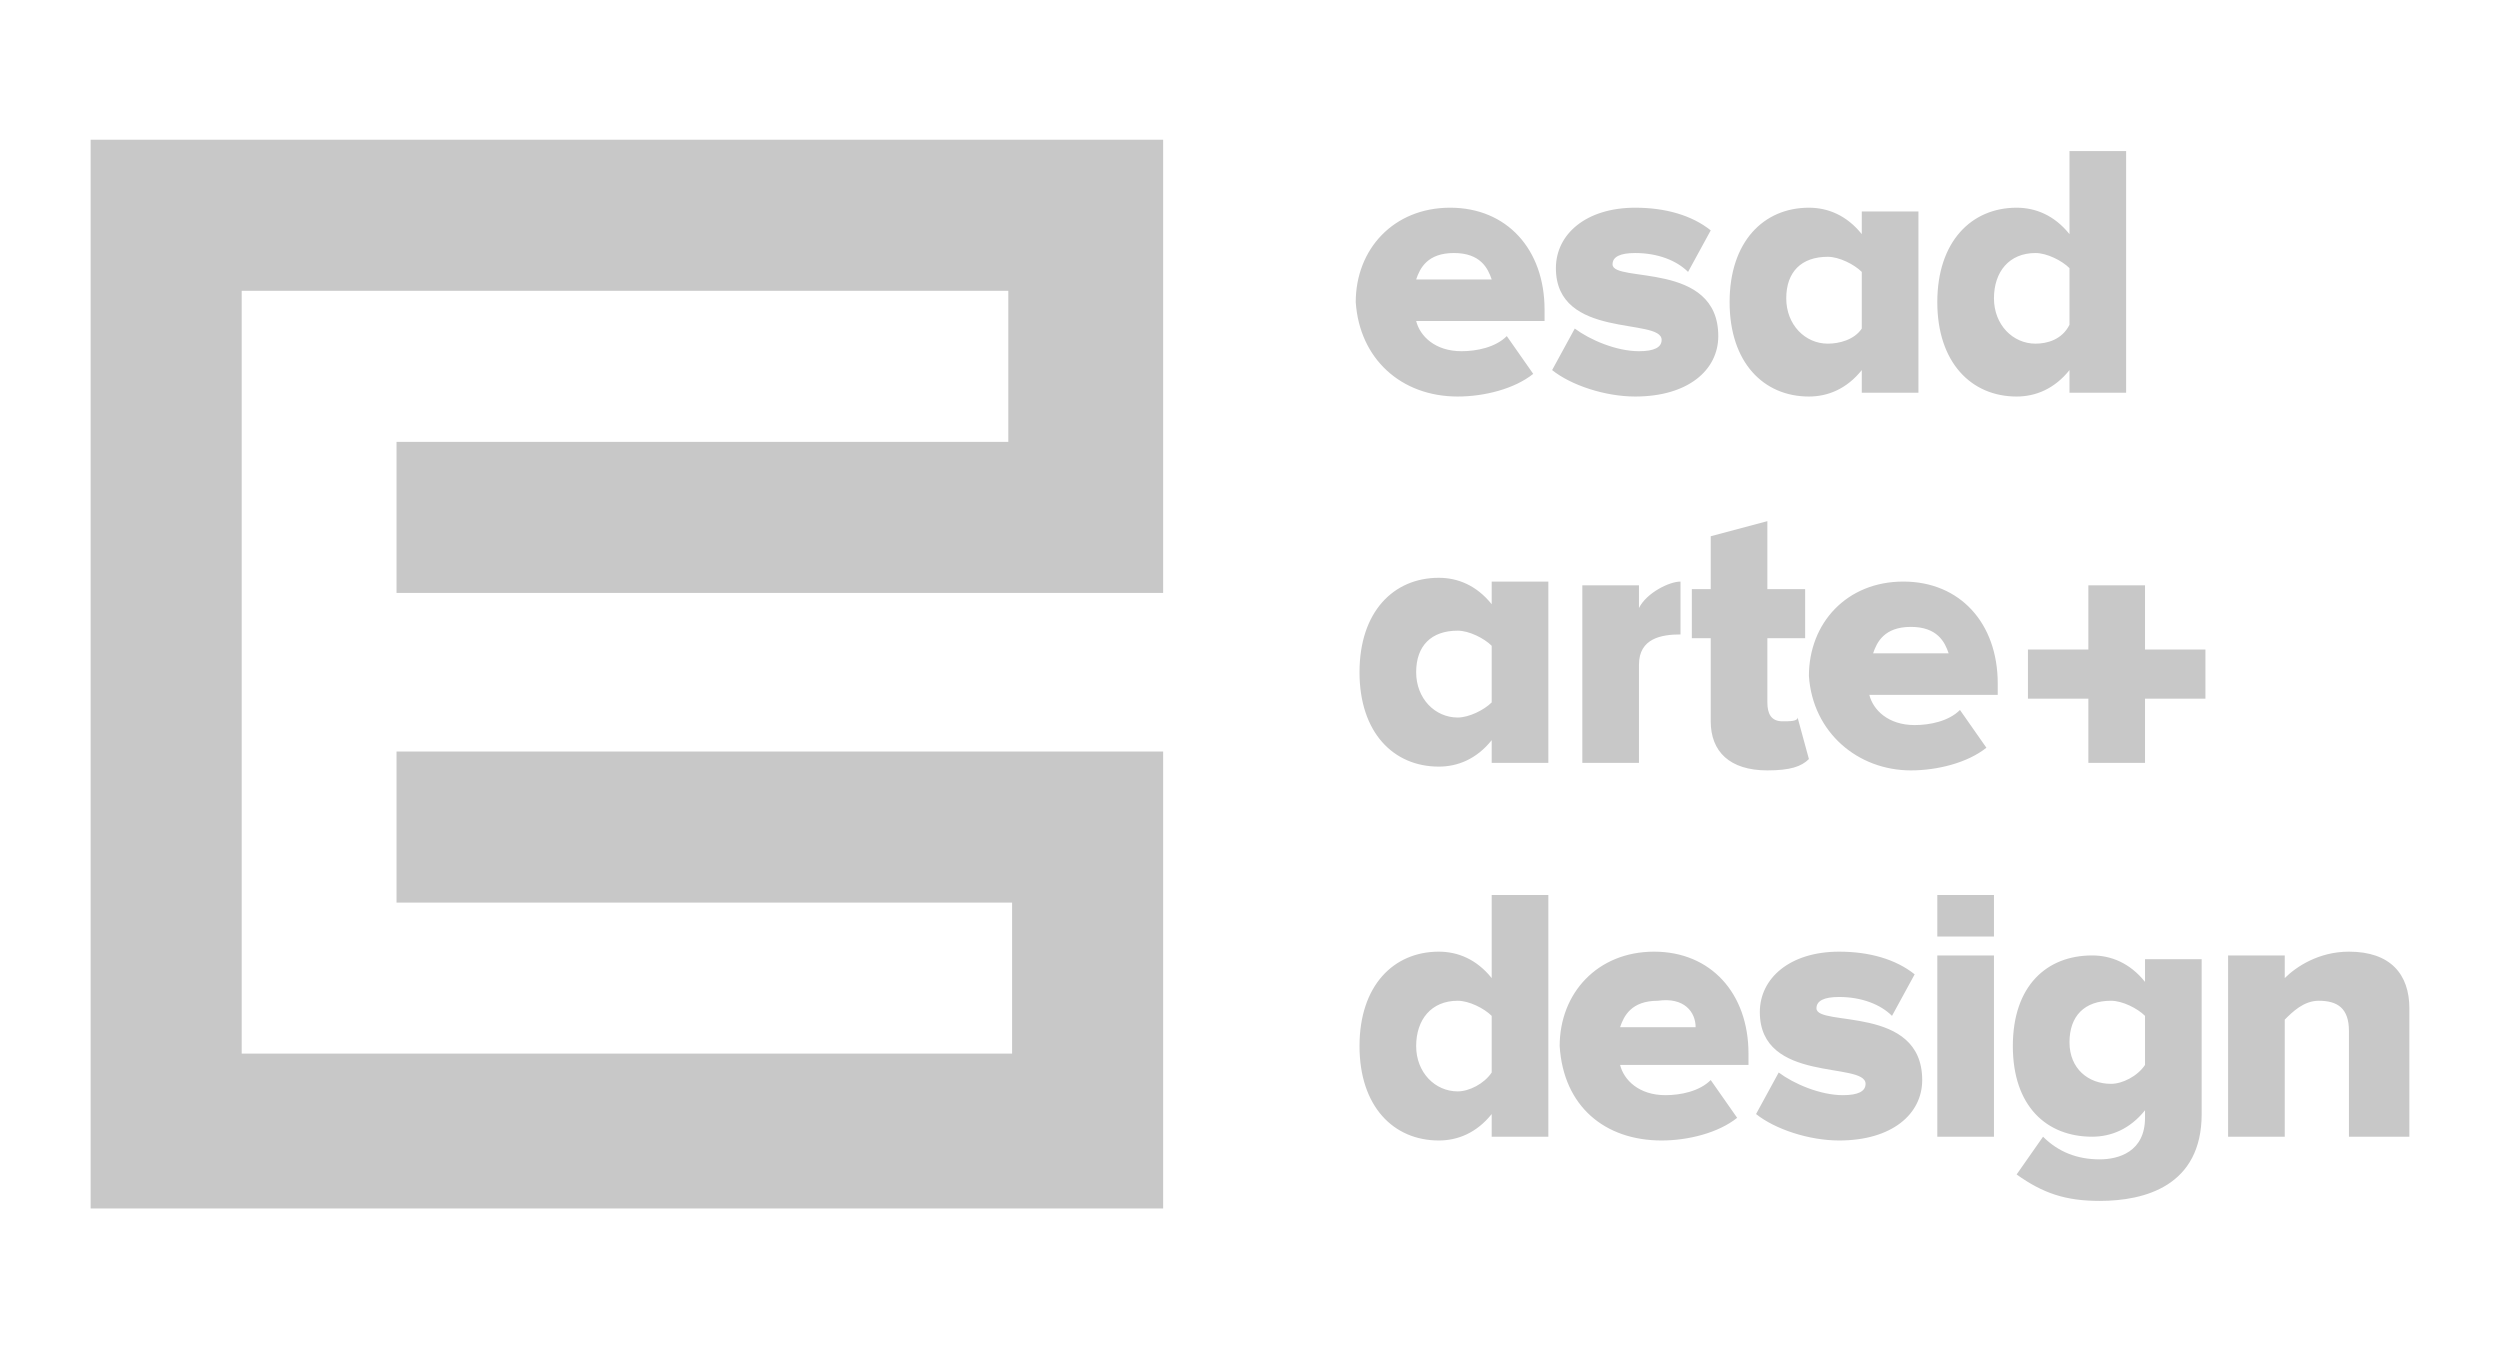
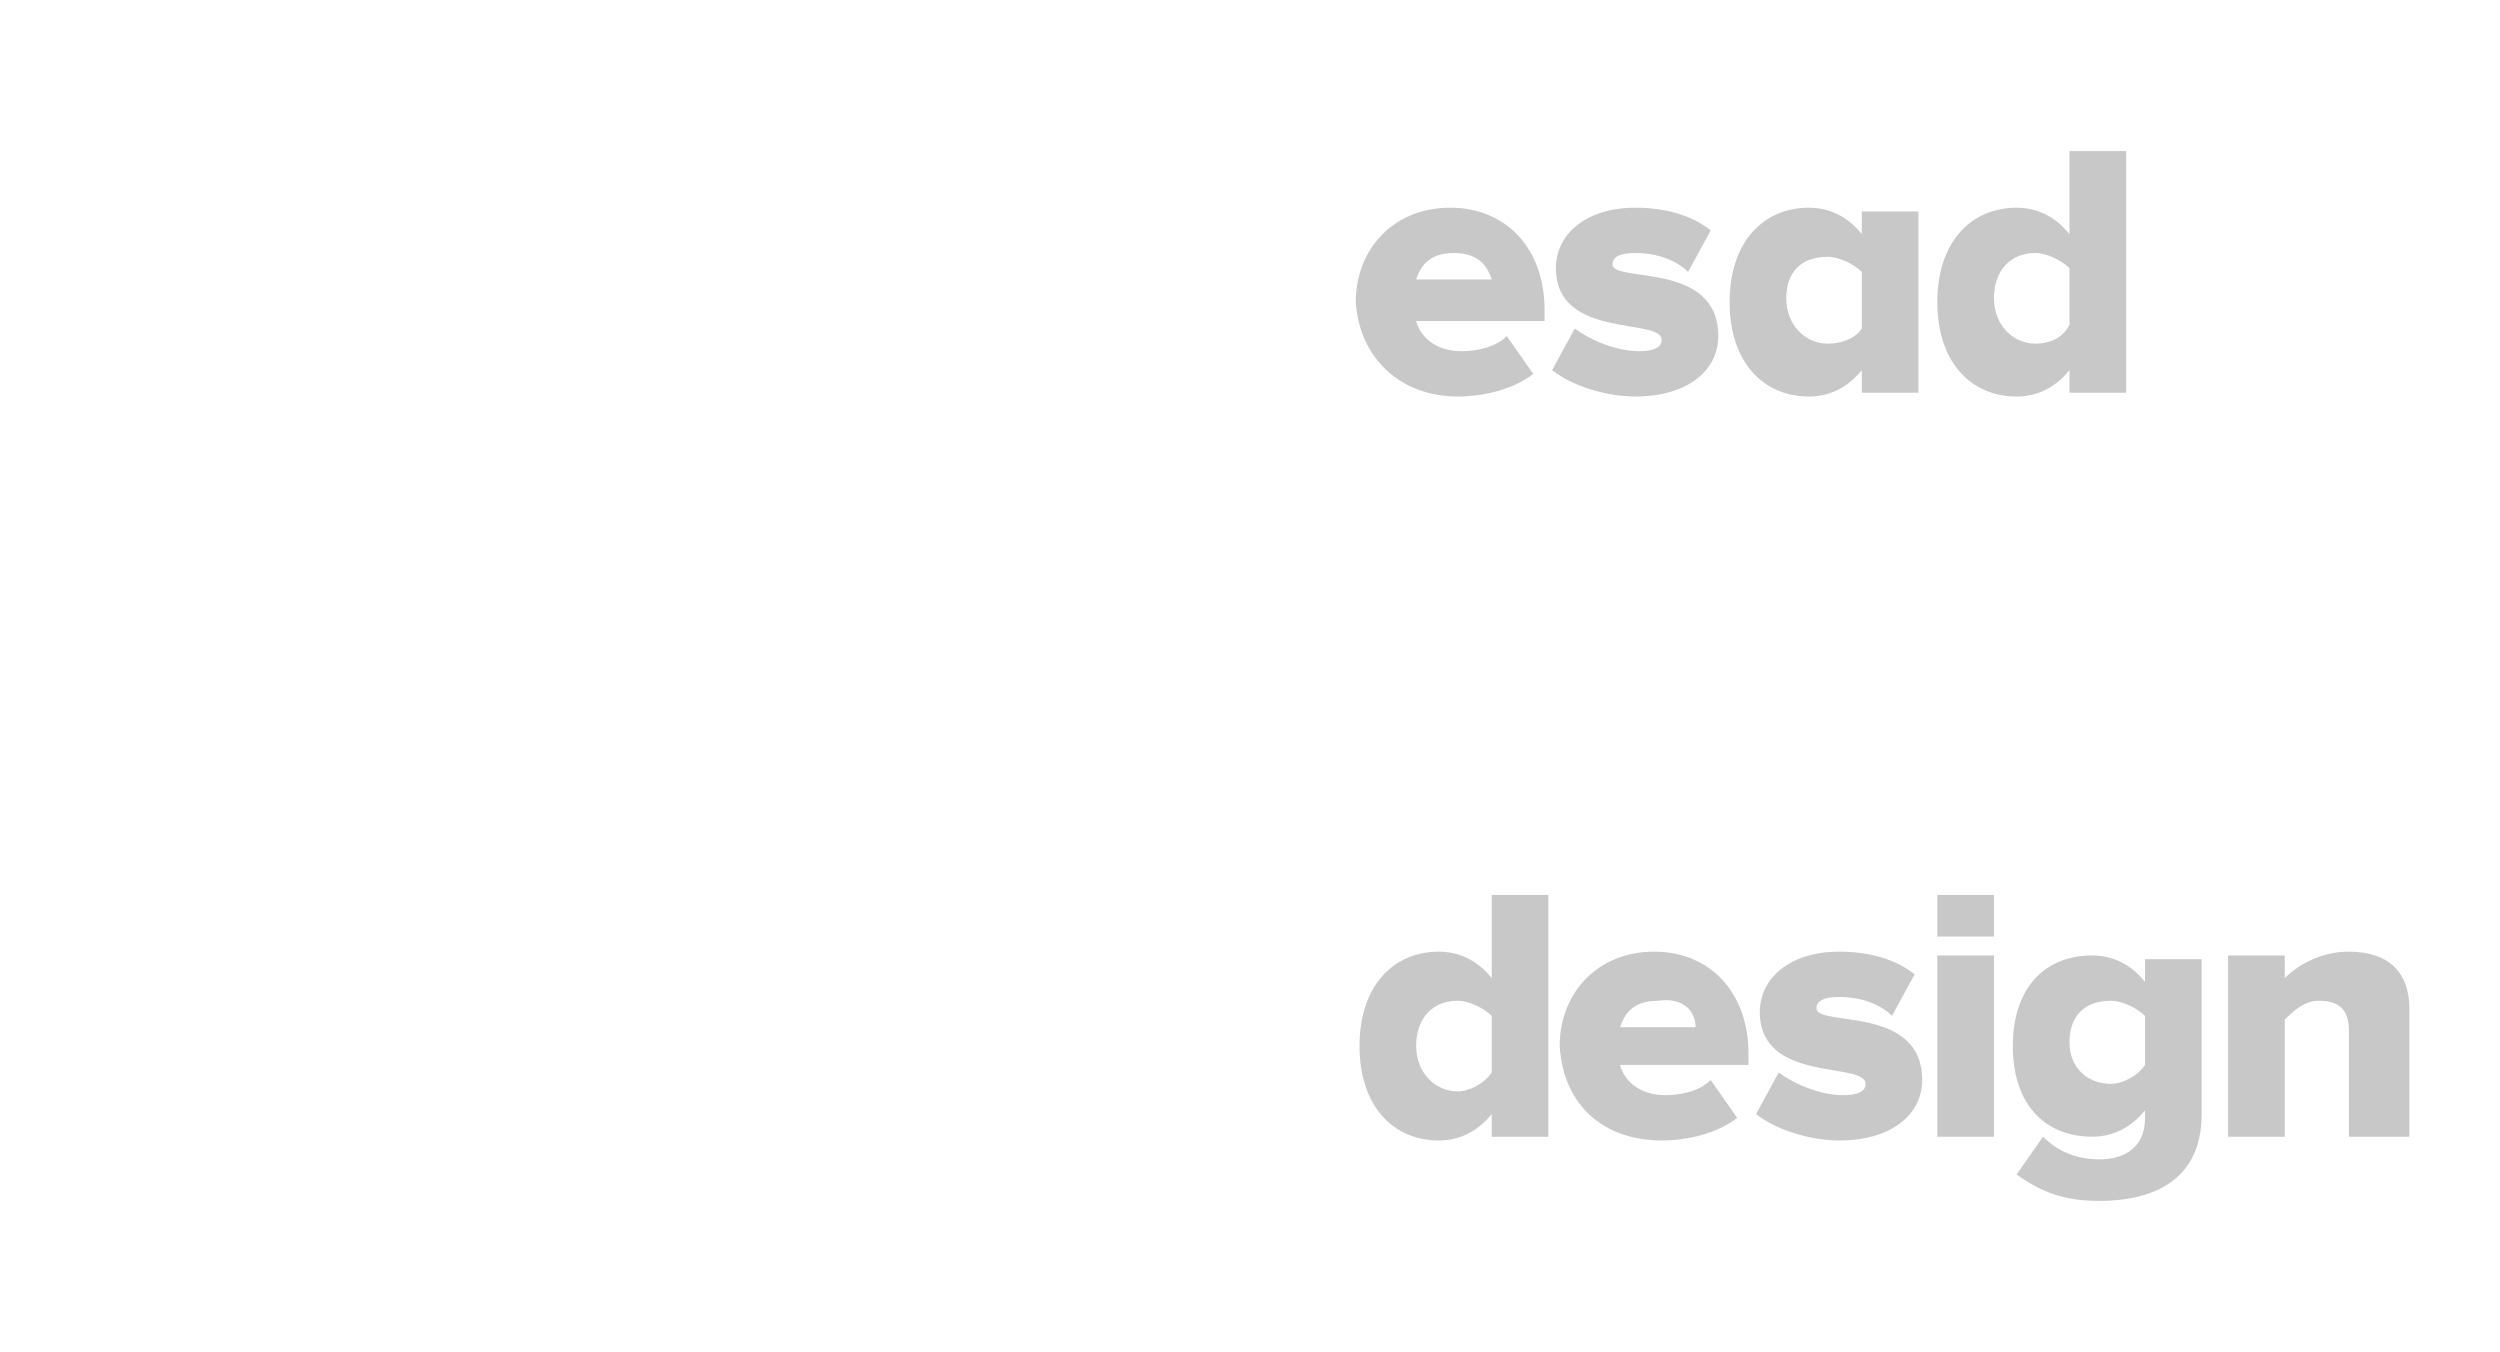
<svg xmlns="http://www.w3.org/2000/svg" version="1.1" id="Layer_1" x="0px" y="0px" viewBox="0 0 66.2 35.8" style="enable-background:new 0 0 66.2 35.8;" xml:space="preserve">
  <style type="text/css">
	.st0{fill-rule:evenodd;clip-rule:evenodd;fill:#C8C8C8;}
</style>
  <g id="Background">
</g>
  <g id="Guides">
</g>
  <path class="st0" d="M41,30.1v-6.4h-1.5v2.2c-0.4-0.5-0.9-0.7-1.4-0.7c-1.2,0-2.1,0.9-2.1,2.5s0.9,2.5,2.1,2.5c0.5,0,1-0.2,1.4-0.7  v0.6C39.5,30.1,41,30.1,41,30.1z M38.6,28.9c-0.6,0-1.1-0.5-1.1-1.2s0.4-1.2,1.1-1.2c0.3,0,0.7,0.2,0.9,0.4v1.5  C39.3,28.7,38.9,28.9,38.6,28.9z M44,30.2c0.7,0,1.5-0.2,2-0.6l-0.7-1C45,28.9,44.5,29,44.1,29c-0.7,0-1.1-0.4-1.2-0.8h3.4v-0.3  c0-1.6-1-2.7-2.5-2.7s-2.5,1.1-2.5,2.5C41.4,29.3,42.5,30.2,44,30.2z M44.9,27.2h-2c0.1-0.3,0.3-0.7,1-0.7  C44.6,26.4,44.9,26.8,44.9,27.2z M48.7,30.2c1.4,0,2.2-0.7,2.2-1.6c0-2-2.8-1.4-2.8-1.9c0-0.2,0.2-0.3,0.6-0.3  c0.6,0,1.1,0.2,1.4,0.5l0.6-1.1c-0.5-0.4-1.2-0.6-2-0.6c-1.3,0-2.1,0.7-2.1,1.6c0,1.9,2.8,1.3,2.8,1.9c0,0.2-0.2,0.3-0.6,0.3  c-0.6,0-1.3-0.3-1.7-0.6l-0.6,1.1C47,29.9,47.9,30.2,48.7,30.2z M52.8,25.3h-1.5v4.8h1.5V25.3z M52.8,23.7h-1.5v1.1h1.5V23.7z   M55.6,31.8c1.2,0,2.7-0.4,2.7-2.3v-4.1h-1.5V26c-0.4-0.5-0.9-0.7-1.4-0.7c-1.2,0-2.1,0.8-2.1,2.4c0,1.6,0.9,2.4,2.1,2.4  c0.5,0,1-0.2,1.4-0.7v0.2c0,0.9-0.7,1.1-1.2,1.1c-0.6,0-1.1-0.2-1.5-0.6l-0.7,1C54.1,31.6,54.7,31.8,55.6,31.8z M55.9,28.7  c-0.6,0-1.1-0.4-1.1-1.1c0-0.7,0.4-1.1,1.1-1.1c0.3,0,0.7,0.2,0.9,0.4v1.3C56.6,28.5,56.2,28.7,55.9,28.7z M63.8,30.1v-3.4  c0-0.9-0.5-1.5-1.6-1.5c-0.8,0-1.4,0.4-1.7,0.7v-0.6H59v4.8h1.5V27c0.2-0.2,0.5-0.5,0.9-0.5c0.5,0,0.8,0.2,0.8,0.8v2.8H63.8z" />
-   <path class="st0" d="M41,20.2v-4.8h-1.5V16c-0.4-0.5-0.9-0.7-1.4-0.7c-1.2,0-2.1,0.9-2.1,2.5s0.9,2.5,2.1,2.5c0.5,0,1-0.2,1.4-0.7  v0.6H41z M38.6,19c-0.6,0-1.1-0.5-1.1-1.2s0.4-1.1,1.1-1.1c0.3,0,0.7,0.2,0.9,0.4v1.5C39.3,18.8,38.9,19,38.6,19z M43.4,20.2v-2.6  c0-0.7,0.6-0.8,1.1-0.8v-1.4c-0.3,0-0.9,0.3-1.1,0.7v-0.6h-1.5v4.7H43.4z M46.8,20.4c0.6,0,0.9-0.1,1.1-0.3L47.6,19  c0,0.1-0.2,0.1-0.4,0.1c-0.3,0-0.4-0.2-0.4-0.5v-1.7h1v-1.3h-1v-1.8l-1.5,0.4v1.4h-0.5v1.3h0.5v2.2C45.3,19.9,45.8,20.4,46.8,20.4z   M50.6,20.4c0.7,0,1.5-0.2,2-0.6l-0.7-1c-0.3,0.3-0.8,0.4-1.2,0.4c-0.7,0-1.1-0.4-1.2-0.8h3.4v-0.3c0-1.6-1-2.7-2.5-2.7  s-2.5,1.1-2.5,2.5C48,19.4,49.2,20.4,50.6,20.4z M51.6,17.3h-2c0.1-0.3,0.3-0.7,1-0.7S51.5,17,51.6,17.3z M56.8,20.2v-1.7h1.6v-1.3  h-1.6v-1.7h-1.5v1.7h-1.6v1.3h1.6v1.7H56.8z" />
  <path class="st0" d="M38.6,10.5c0.7,0,1.5-0.2,2-0.6l-0.7-1c-0.3,0.3-0.8,0.4-1.2,0.4c-0.7,0-1.1-0.4-1.2-0.8h3.4V8.2  c0-1.6-1-2.7-2.5-2.7S35.9,6.6,35.9,8C36,9.5,37.1,10.5,38.6,10.5z M39.5,7.4h-2c0.1-0.3,0.3-0.7,1-0.7S39.4,7.1,39.5,7.4z   M43.3,10.5c1.4,0,2.2-0.7,2.2-1.6c0-2-2.8-1.4-2.8-1.9c0-0.2,0.2-0.3,0.6-0.3c0.6,0,1.1,0.2,1.4,0.5l0.6-1.1  c-0.5-0.4-1.2-0.6-2-0.6c-1.3,0-2.1,0.7-2.1,1.6C41.2,9,44,8.4,44,9c0,0.2-0.2,0.3-0.6,0.3c-0.6,0-1.3-0.3-1.7-0.6l-0.6,1.1  C41.6,10.2,42.5,10.5,43.3,10.5z M50.8,10.4V5.6h-1.5v0.6c-0.4-0.5-0.9-0.7-1.4-0.7c-1.2,0-2.1,0.9-2.1,2.5s0.9,2.5,2.1,2.5  c0.5,0,1-0.2,1.4-0.7v0.6C49.3,10.4,50.8,10.4,50.8,10.4z M48.4,9.1c-0.6,0-1.1-0.5-1.1-1.2s0.4-1.1,1.1-1.1c0.3,0,0.7,0.2,0.9,0.4  v1.5C49.1,9,48.7,9.1,48.4,9.1z M56.3,10.4V4h-1.5v2.2c-0.4-0.5-0.9-0.7-1.4-0.7c-1.2,0-2.1,0.9-2.1,2.5s0.9,2.5,2.1,2.5  c0.5,0,1-0.2,1.4-0.7v0.6C54.8,10.4,56.3,10.4,56.3,10.4z M53.9,9.1c-0.6,0-1.1-0.5-1.1-1.2s0.4-1.2,1.1-1.2c0.3,0,0.7,0.2,0.9,0.4  v1.5C54.6,9,54.2,9.1,53.9,9.1z" />
-   <path class="st0" d="M30.8,32V19.9H10.5v4h16.3v4H6.4V7.7h20.3v4H10.5v4h20.3v-12H2.4V32H30.8z" />
</svg>